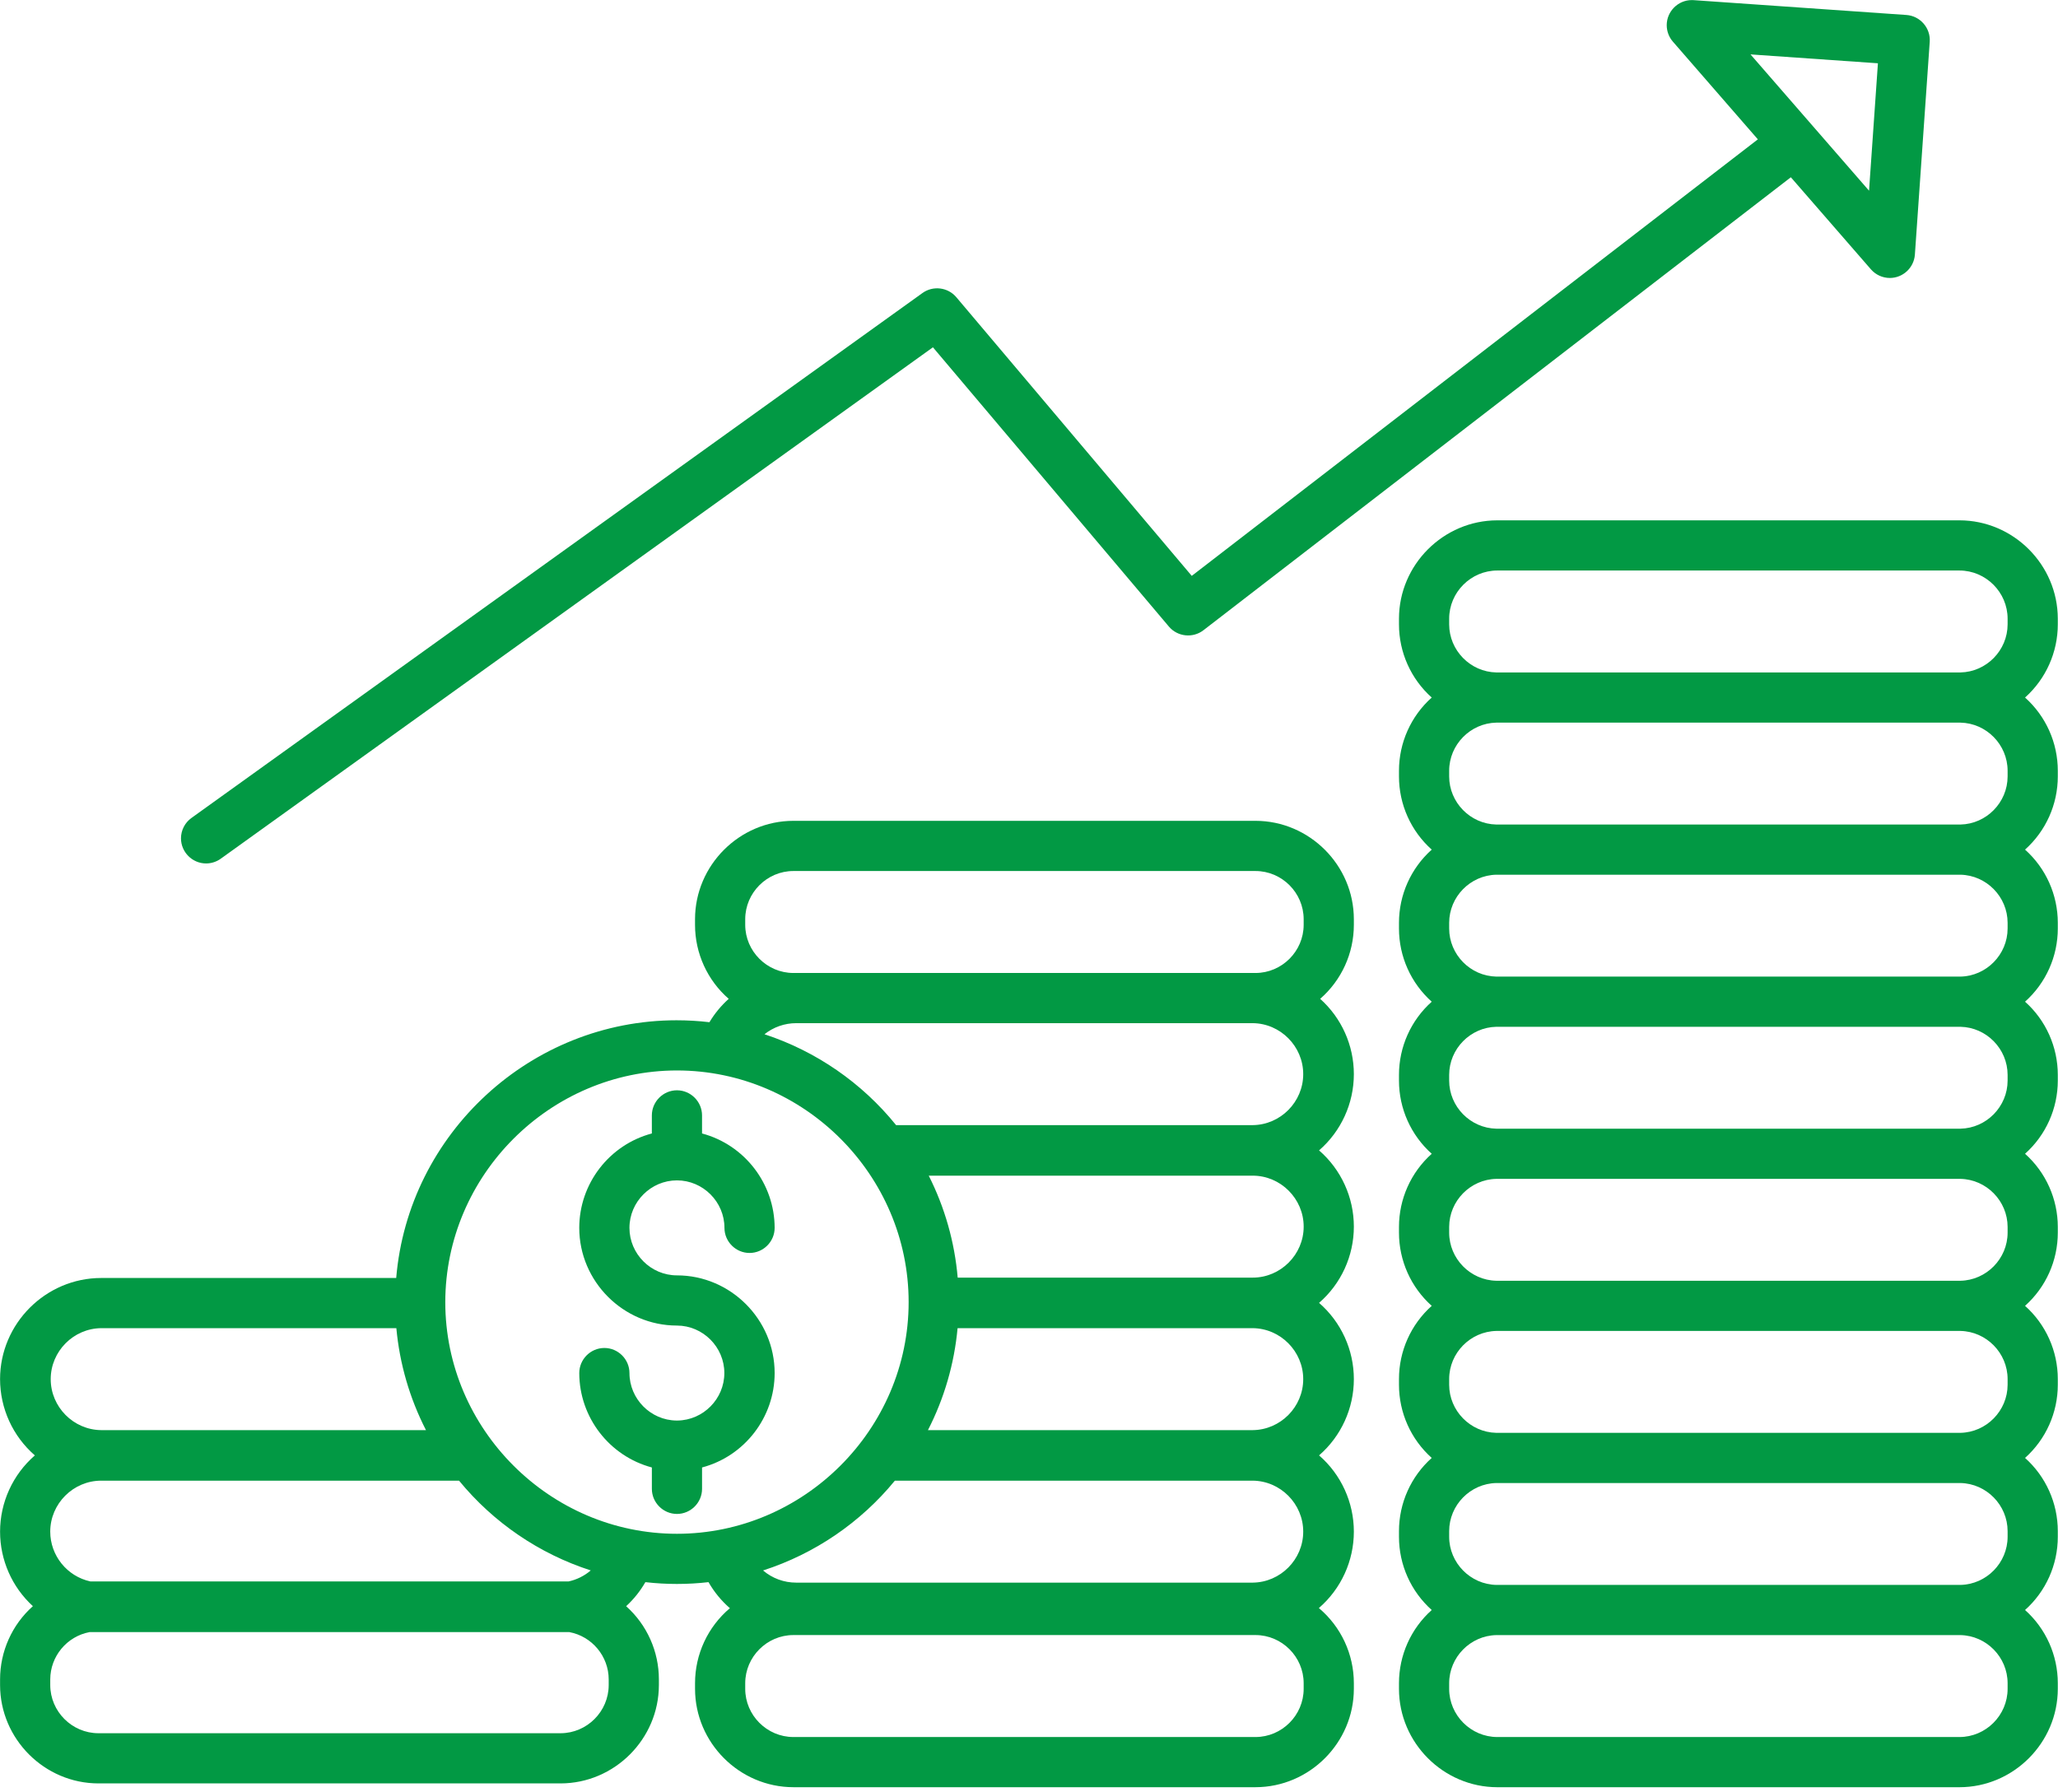
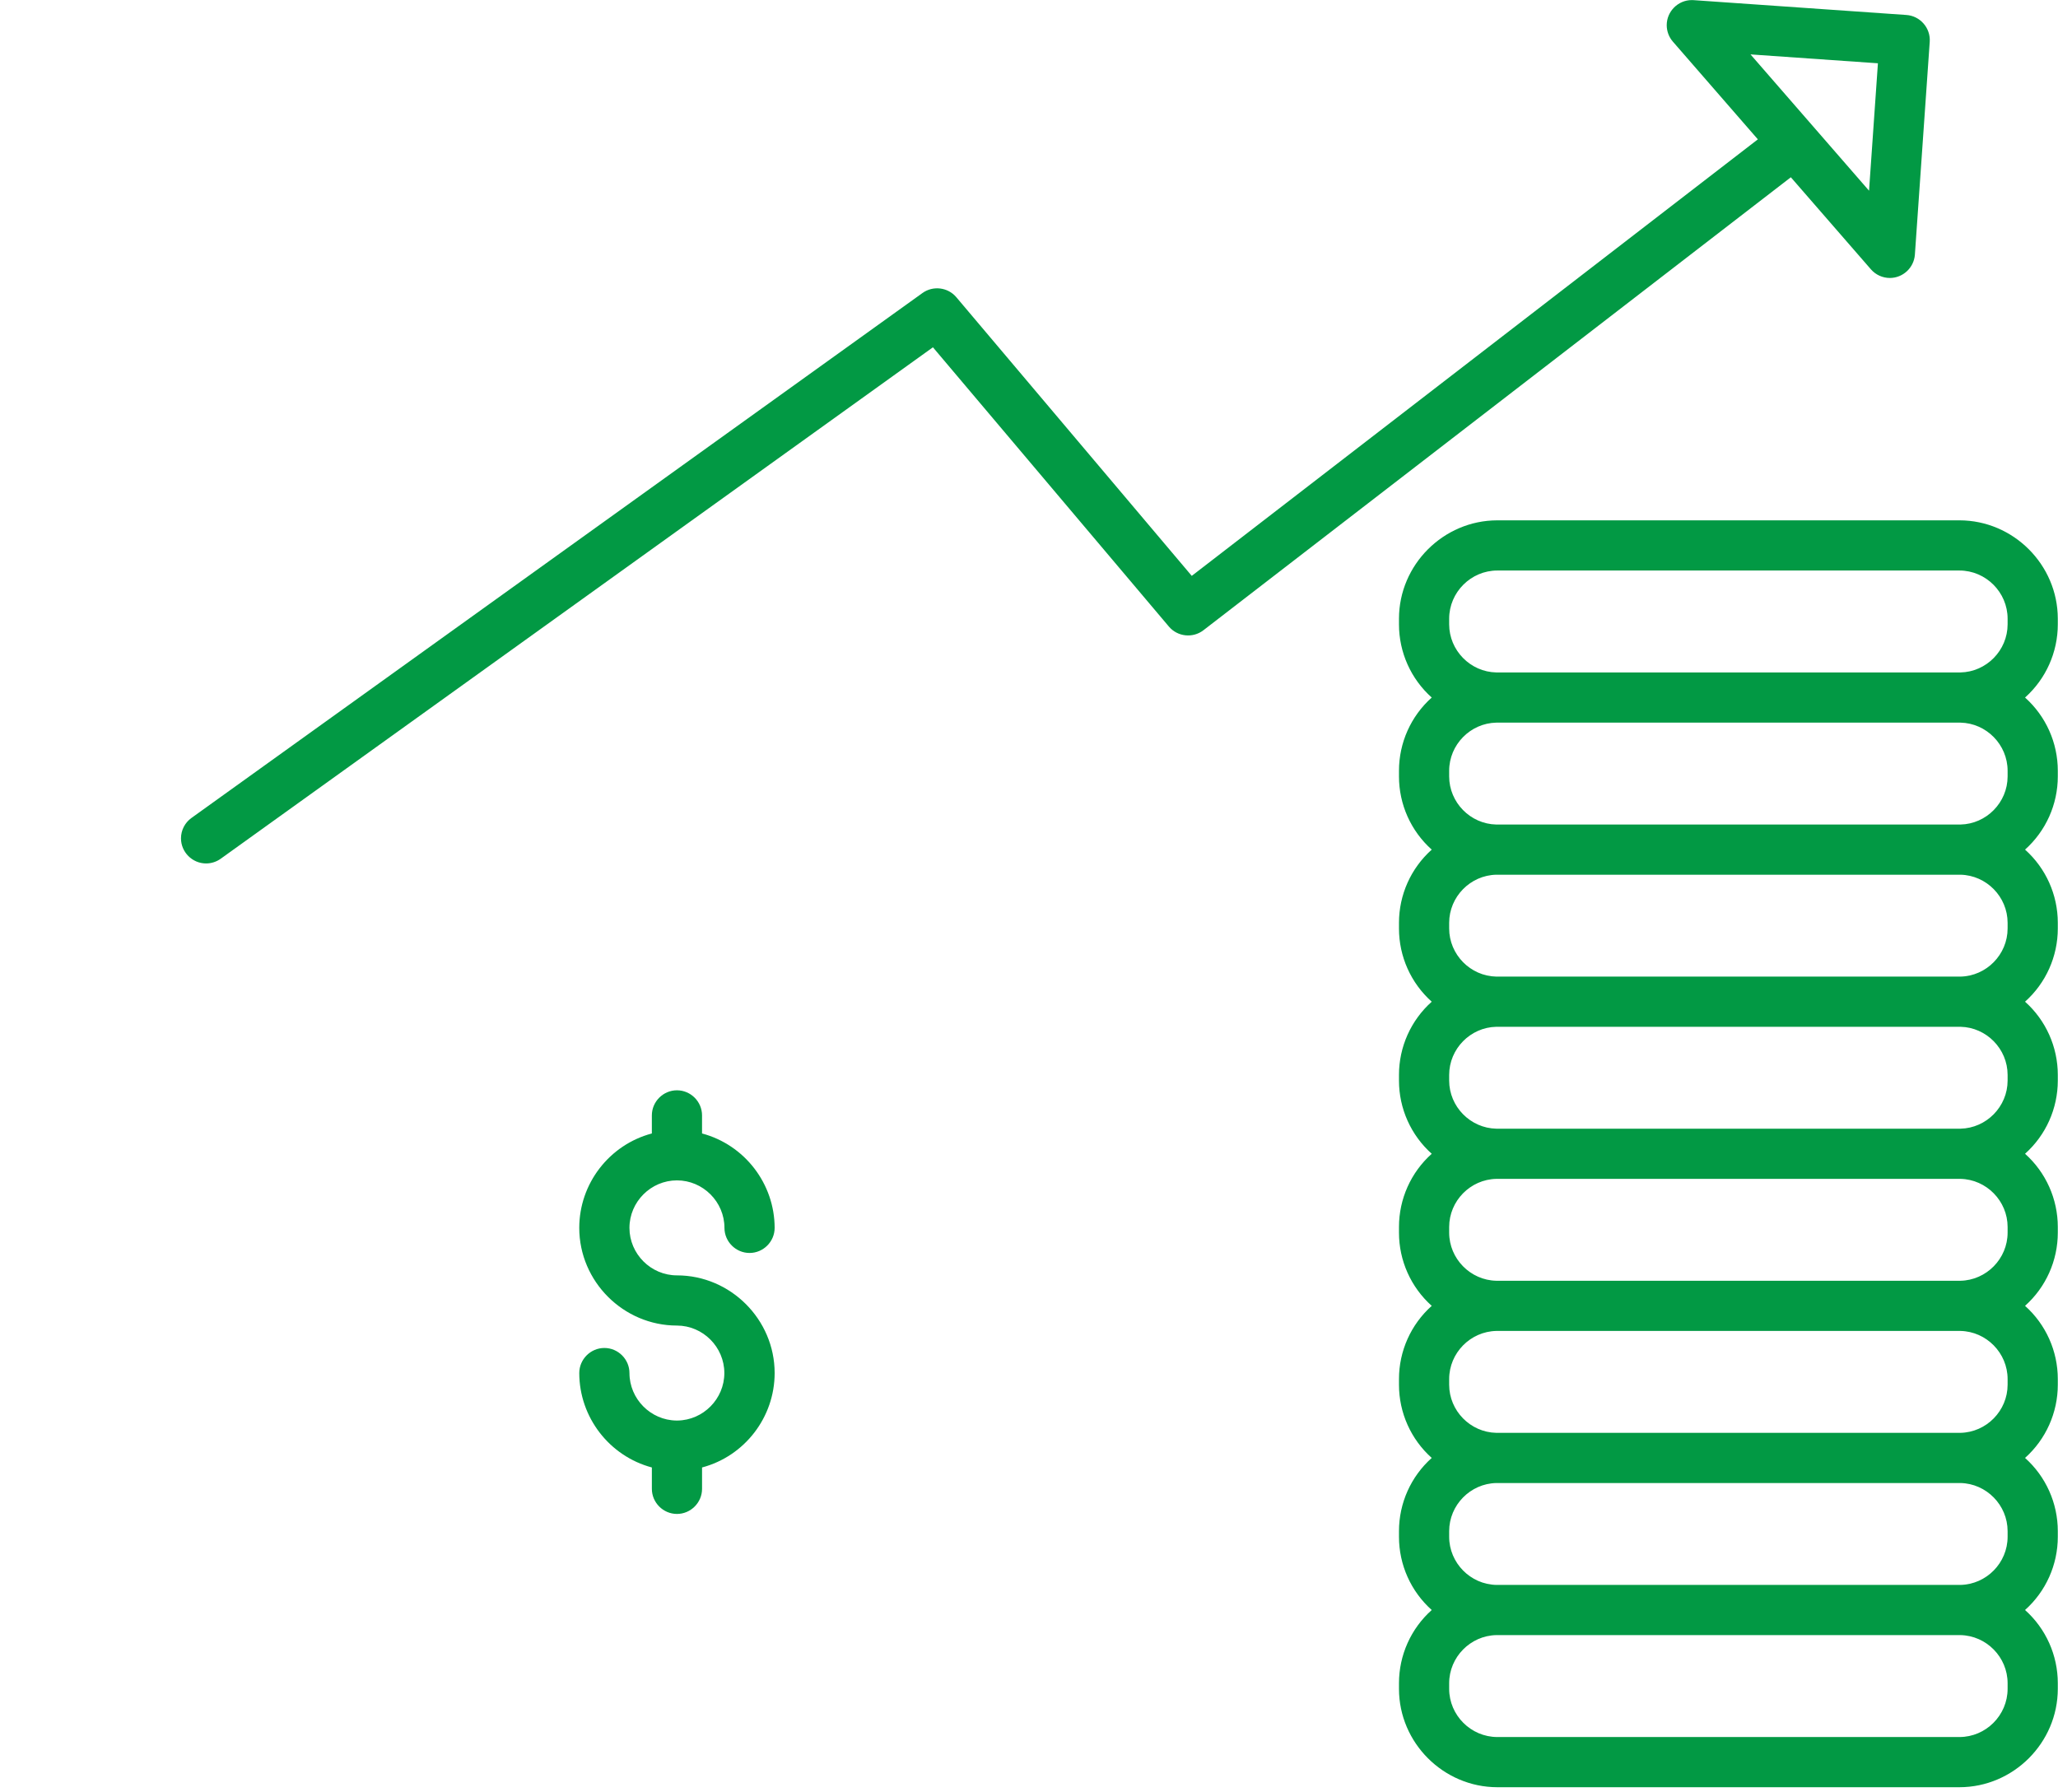
<svg xmlns="http://www.w3.org/2000/svg" width="100%" height="100%" viewBox="0 0 62 54" version="1.1" xml:space="preserve" style="fill-rule:evenodd;clip-rule:evenodd;stroke-linejoin:round;stroke-miterlimit:2;">
  <g transform="matrix(1,0,0,1,-346,-5392)">
    <g transform="matrix(1,0,0,1,141,4970.69)">
      <g transform="matrix(0.126,0,0,0.126,221.508,411.357)">
        <g transform="matrix(1,0,0,1,-141,36.672)">
          <path d="M478.492,166.738L367.985,166.738C355.094,166.753 344.491,177.356 344.477,190.247L344.477,191.611C344.475,198.29 347.327,204.662 352.309,209.111C347.326,213.56 344.475,219.932 344.477,226.611L344.477,227.976C344.475,234.655 347.326,241.027 352.308,245.476C347.326,249.925 344.475,256.297 344.477,262.976L344.477,264.34C344.475,271.019 347.327,277.391 352.309,281.84C347.327,286.289 344.475,292.661 344.477,299.34L344.477,300.7C344.475,307.379 347.326,313.751 352.309,318.2C347.327,322.649 344.475,329.021 344.477,335.7L344.477,337.064C344.475,343.743 347.326,350.115 352.309,354.564C347.326,359.013 344.475,365.385 344.477,372.064L344.477,373.429C344.475,380.108 347.327,386.48 352.309,390.929C347.326,395.378 344.475,401.75 344.477,408.429L344.477,409.793C344.475,416.472 347.326,422.844 352.309,427.293C347.327,431.742 344.475,438.114 344.477,444.793L344.477,446.157C344.491,459.048 355.094,469.651 367.985,469.666L478.492,469.666C491.383,469.651 501.986,459.047 502,446.156L502,444.792C502.002,438.112 499.15,431.741 494.167,427.292C499.15,422.844 502.002,416.472 502,409.792L502,408.428C502.002,401.749 499.15,395.377 494.168,390.928C499.15,386.479 502.001,380.107 502,373.428L502,372.063C502.002,365.383 499.15,359.011 494.167,354.563C499.15,350.115 502.002,343.743 502,337.063L502,335.7C502.001,329.021 499.15,322.649 494.168,318.2C499.15,313.751 502.002,307.379 502,300.7L502,299.336C502.002,292.657 499.15,286.285 494.168,281.836C499.15,277.387 502.002,271.015 502,264.336L502,262.972C502.002,256.293 499.15,249.921 494.168,245.472C499.15,241.023 502.002,234.651 502,227.972L502,226.61C502.002,219.931 499.15,213.559 494.168,209.11C499.15,204.661 502.001,198.289 502,191.61L502,190.246C501.985,177.355 491.383,166.753 478.492,166.738ZM490,446.156C489.993,452.467 484.803,457.657 478.492,457.665L367.985,457.665C361.674,457.658 356.484,452.467 356.477,446.156L356.477,444.792C356.484,438.565 361.541,433.414 367.767,433.292L478.71,433.292C484.936,433.414 489.993,438.565 490,444.792L490,446.156ZM490,409.793C489.993,416.02 484.936,421.171 478.71,421.293L367.767,421.293C361.541,421.171 356.484,416.02 356.477,409.793L356.477,408.429C356.484,402.207 361.533,397.058 367.754,396.929L478.723,396.929C484.944,397.058 489.993,402.207 490,408.429L490,409.793ZM171.968,381.988C178.14,381.906 183.173,376.806 183.173,370.633C183.173,364.412 178.062,359.29 171.841,359.277C159.028,359.277 148.484,348.732 148.484,335.919C148.484,325.363 155.639,316.057 165.841,313.345L165.841,309.023C165.841,305.731 168.549,303.023 171.841,303.023C175.133,303.023 177.841,305.731 177.841,309.023L177.841,313.345C188.035,316.069 195.185,325.367 195.2,335.919C195.2,339.211 192.492,341.919 189.2,341.919C185.908,341.919 183.2,339.211 183.2,335.919C183.2,329.688 178.073,324.561 171.842,324.561C165.611,324.561 160.484,329.688 160.484,335.919C160.484,342.15 165.611,347.277 171.842,347.277C171.843,347.277 171.843,347.277 171.844,347.277C184.657,347.277 195.201,357.822 195.201,370.635C195.201,381.191 188.046,390.497 177.844,393.209L177.844,398.321C177.844,401.613 175.136,404.321 171.844,404.321C168.552,404.321 165.844,401.613 165.844,398.321L165.844,393.209C155.651,390.485 148.501,381.187 148.486,370.636C148.486,367.344 151.194,364.636 154.486,364.636C157.778,364.636 160.486,367.344 160.486,370.636C160.494,376.816 165.54,381.915 171.719,381.988C171.761,381.987 171.802,381.981 171.844,381.981C171.886,381.981 171.926,381.988 171.968,381.988L171.966,381.988L171.969,381.988L171.968,381.988ZM490,373.429C489.992,379.651 484.944,384.799 478.723,384.929L367.754,384.929C361.533,384.8 356.484,379.651 356.477,373.429L356.477,372.064C356.483,365.837 361.541,360.685 367.767,360.564L478.71,360.564C484.936,360.686 489.993,365.837 490,372.064L490,373.429ZM490,337.065C489.993,343.292 484.936,348.443 478.71,348.565L367.767,348.565C361.541,348.443 356.484,343.292 356.477,337.065L356.477,335.7C356.484,329.478 361.533,324.329 367.754,324.2L478.723,324.2C484.944,324.33 489.992,329.478 490,335.7L490,337.065ZM490,300.702C489.993,306.924 484.944,312.073 478.723,312.202L367.754,312.202C361.533,312.073 356.484,306.924 356.477,300.702L356.477,299.338C356.484,293.116 361.533,287.967 367.754,287.838L478.723,287.838C484.944,287.967 489.993,293.116 490,299.338L490,300.702ZM490,264.338C489.992,270.56 484.944,275.708 478.723,275.838L367.754,275.838C361.533,275.709 356.484,270.56 356.477,264.338L356.477,262.974C356.484,256.752 361.533,251.603 367.754,251.474L478.723,251.474C484.944,251.603 489.993,256.752 490,262.974L490,264.338ZM238.634,113.381C236.624,111.003 233.08,110.564 230.551,112.381L55.757,237.907C54.189,239.033 53.257,240.85 53.257,242.781C53.257,246.072 55.965,248.781 59.257,248.781C60.513,248.781 61.737,248.386 62.757,247.654L233.046,125.362L289.467,192.144C291.526,194.582 295.188,194.972 297.715,193.023L438.172,84.707L457.317,106.722C458.456,108.032 460.109,108.785 461.845,108.785C464.979,108.785 467.612,106.329 467.83,103.202L471.379,52.302C471.606,49.02 469.093,46.131 465.811,45.902L414.911,42.354C414.772,42.344 414.633,42.339 414.493,42.339C411.202,42.339 408.493,45.048 408.493,48.339C408.493,49.786 409.017,51.185 409.966,52.277L430.284,75.64L294.931,180.017L238.634,113.381ZM490,227.975C489.993,234.197 484.944,239.346 478.723,239.475L367.754,239.475C361.533,239.346 356.484,234.197 356.477,227.975L356.477,226.61C356.484,220.385 361.537,215.235 367.76,215.11L478.717,215.11C484.94,215.235 489.993,220.385 490,226.61L490,227.975ZM490,191.611C489.993,197.835 484.94,202.985 478.717,203.111L367.76,203.111C361.537,202.985 356.484,197.835 356.477,191.611L356.477,190.247C356.484,183.936 361.674,178.745 367.985,178.738L478.492,178.738C484.803,178.746 489.993,183.936 490,190.247L490,191.611ZM428.525,55.328L458.991,57.452L456.867,87.917L428.525,55.328Z" style="fill:rgb(2,153,68);fill-rule:nonzero;" />
        </g>
        <g transform="matrix(1,0,0,1,-141,36.672)">
-           <path d="M33.508,468.755L144.015,468.755C156.906,468.741 167.509,458.138 167.523,445.247L167.523,443.883C167.525,437.204 164.674,430.832 159.693,426.383C161.511,424.711 163.062,422.771 164.293,420.63C169.308,421.207 174.372,421.207 179.387,420.63C180.729,422.978 182.457,425.083 184.498,426.857C179.218,431.313 176.167,437.88 176.167,444.789L176.167,446.153C176.181,459.044 186.784,469.647 199.675,469.662L310.18,469.662C323.071,469.647 333.674,459.044 333.688,446.153L333.688,444.789C333.689,437.864 330.623,431.283 325.322,426.827C330.631,422.244 333.688,415.567 333.688,408.553C333.688,401.561 330.65,394.903 325.37,390.32C330.651,385.737 333.688,379.079 333.688,372.088C333.688,365.096 330.651,358.438 325.37,353.855C330.651,349.272 333.688,342.615 333.688,335.623C333.688,328.631 330.651,321.974 325.37,317.391C330.651,312.808 333.688,306.149 333.688,299.157C333.688,292.286 330.755,285.731 325.632,281.153C330.748,276.701 333.689,270.241 333.688,263.459L333.688,262.1C333.675,249.209 323.071,238.604 310.18,238.59L199.673,238.59C186.782,238.604 176.178,249.209 176.165,262.1L176.165,263.464C176.164,270.245 179.104,276.704 184.219,281.156C182.411,282.777 180.856,284.66 179.607,286.742C176.997,286.435 174.372,286.281 171.745,286.281C136.969,286.281 107.634,313.249 104.715,347.902L34.19,347.902C34.184,347.902 34.179,347.902 34.173,347.902C20.912,347.902 9.999,358.815 9.999,372.076C9.999,379.073 13.037,385.736 18.319,390.325C13.038,394.908 10,401.567 10,408.56C10,415.332 12.849,421.801 17.846,426.373C12.856,430.822 9.999,437.198 10,443.883L10,445.247C10.015,458.138 20.617,468.74 33.508,468.755ZM321.688,446.155C321.681,452.466 316.491,457.657 310.18,457.664L199.673,457.664C193.362,457.656 188.172,452.466 188.165,446.155L188.165,444.791C188.172,438.481 193.363,433.29 199.673,433.283L310.18,433.283C316.491,433.29 321.681,438.48 321.688,444.791L321.688,446.155ZM309.5,420.745L200.355,420.745C197.452,420.753 194.64,419.721 192.431,417.837C204.778,413.852 215.72,406.396 223.947,396.364L309.5,396.364C316.146,396.424 321.581,401.908 321.581,408.554C321.581,415.201 316.146,420.685 309.5,420.745ZM309.5,384.28L231.854,384.28C235.752,376.681 238.156,368.404 238.938,359.899L309.5,359.899C316.146,359.959 321.581,365.443 321.581,372.09C321.581,378.736 316.146,384.22 309.5,384.28ZM309.5,347.815L238.966,347.815C238.235,339.322 235.885,331.046 232.045,323.435L309.5,323.435C316.187,323.435 321.69,328.938 321.69,335.625C321.69,342.312 316.187,347.815 309.5,347.815ZM309.5,311.351L224.239,311.351C216.06,301.232 205.131,293.685 192.771,289.621C194.926,287.905 197.6,286.97 200.355,286.97L309.5,286.97C316.146,287.03 321.581,292.514 321.581,299.16C321.581,305.807 316.146,311.291 309.5,311.351ZM188.165,262.1C188.172,255.79 193.363,250.599 199.673,250.592L310.18,250.592C316.491,250.599 321.681,255.789 321.688,262.1L321.688,263.464C321.681,269.775 316.491,274.966 310.18,274.973L199.673,274.973C193.362,274.965 188.172,269.775 188.165,263.464L188.165,262.1ZM171.844,298.281C202.232,298.281 227.237,323.286 227.237,353.674C227.237,384.062 202.232,409.067 171.844,409.067C141.457,409.067 116.452,384.062 116.451,353.675C116.484,323.299 141.468,298.313 171.844,298.279L171.844,298.281ZM34.19,359.9L104.75,359.9C105.532,368.405 107.937,376.681 111.834,384.281L34.19,384.281C27.544,384.221 22.109,378.737 22.109,372.09C22.109,365.444 27.544,359.96 34.19,359.9ZM34.19,396.365L119.741,396.365C127.962,406.39 138.895,413.843 151.232,417.829C149.713,419.128 147.896,420.032 145.943,420.459L31.586,420.459C26.008,419.242 21.996,414.261 21.996,408.552C21.996,401.866 27.498,396.365 34.183,396.365L34.19,396.365ZM22,443.883C22.009,438.371 25.971,433.6 31.387,432.578L146.095,432.572C151.53,433.576 155.515,438.356 155.523,443.883L155.523,445.247C155.516,451.558 150.326,456.748 144.015,456.755L33.508,456.755C27.198,456.748 22.007,451.557 22,445.247L22,443.883Z" style="fill:rgb(2,153,68);fill-rule:nonzero;" />
-         </g>
+           </g>
      </g>
    </g>
  </g>
</svg>